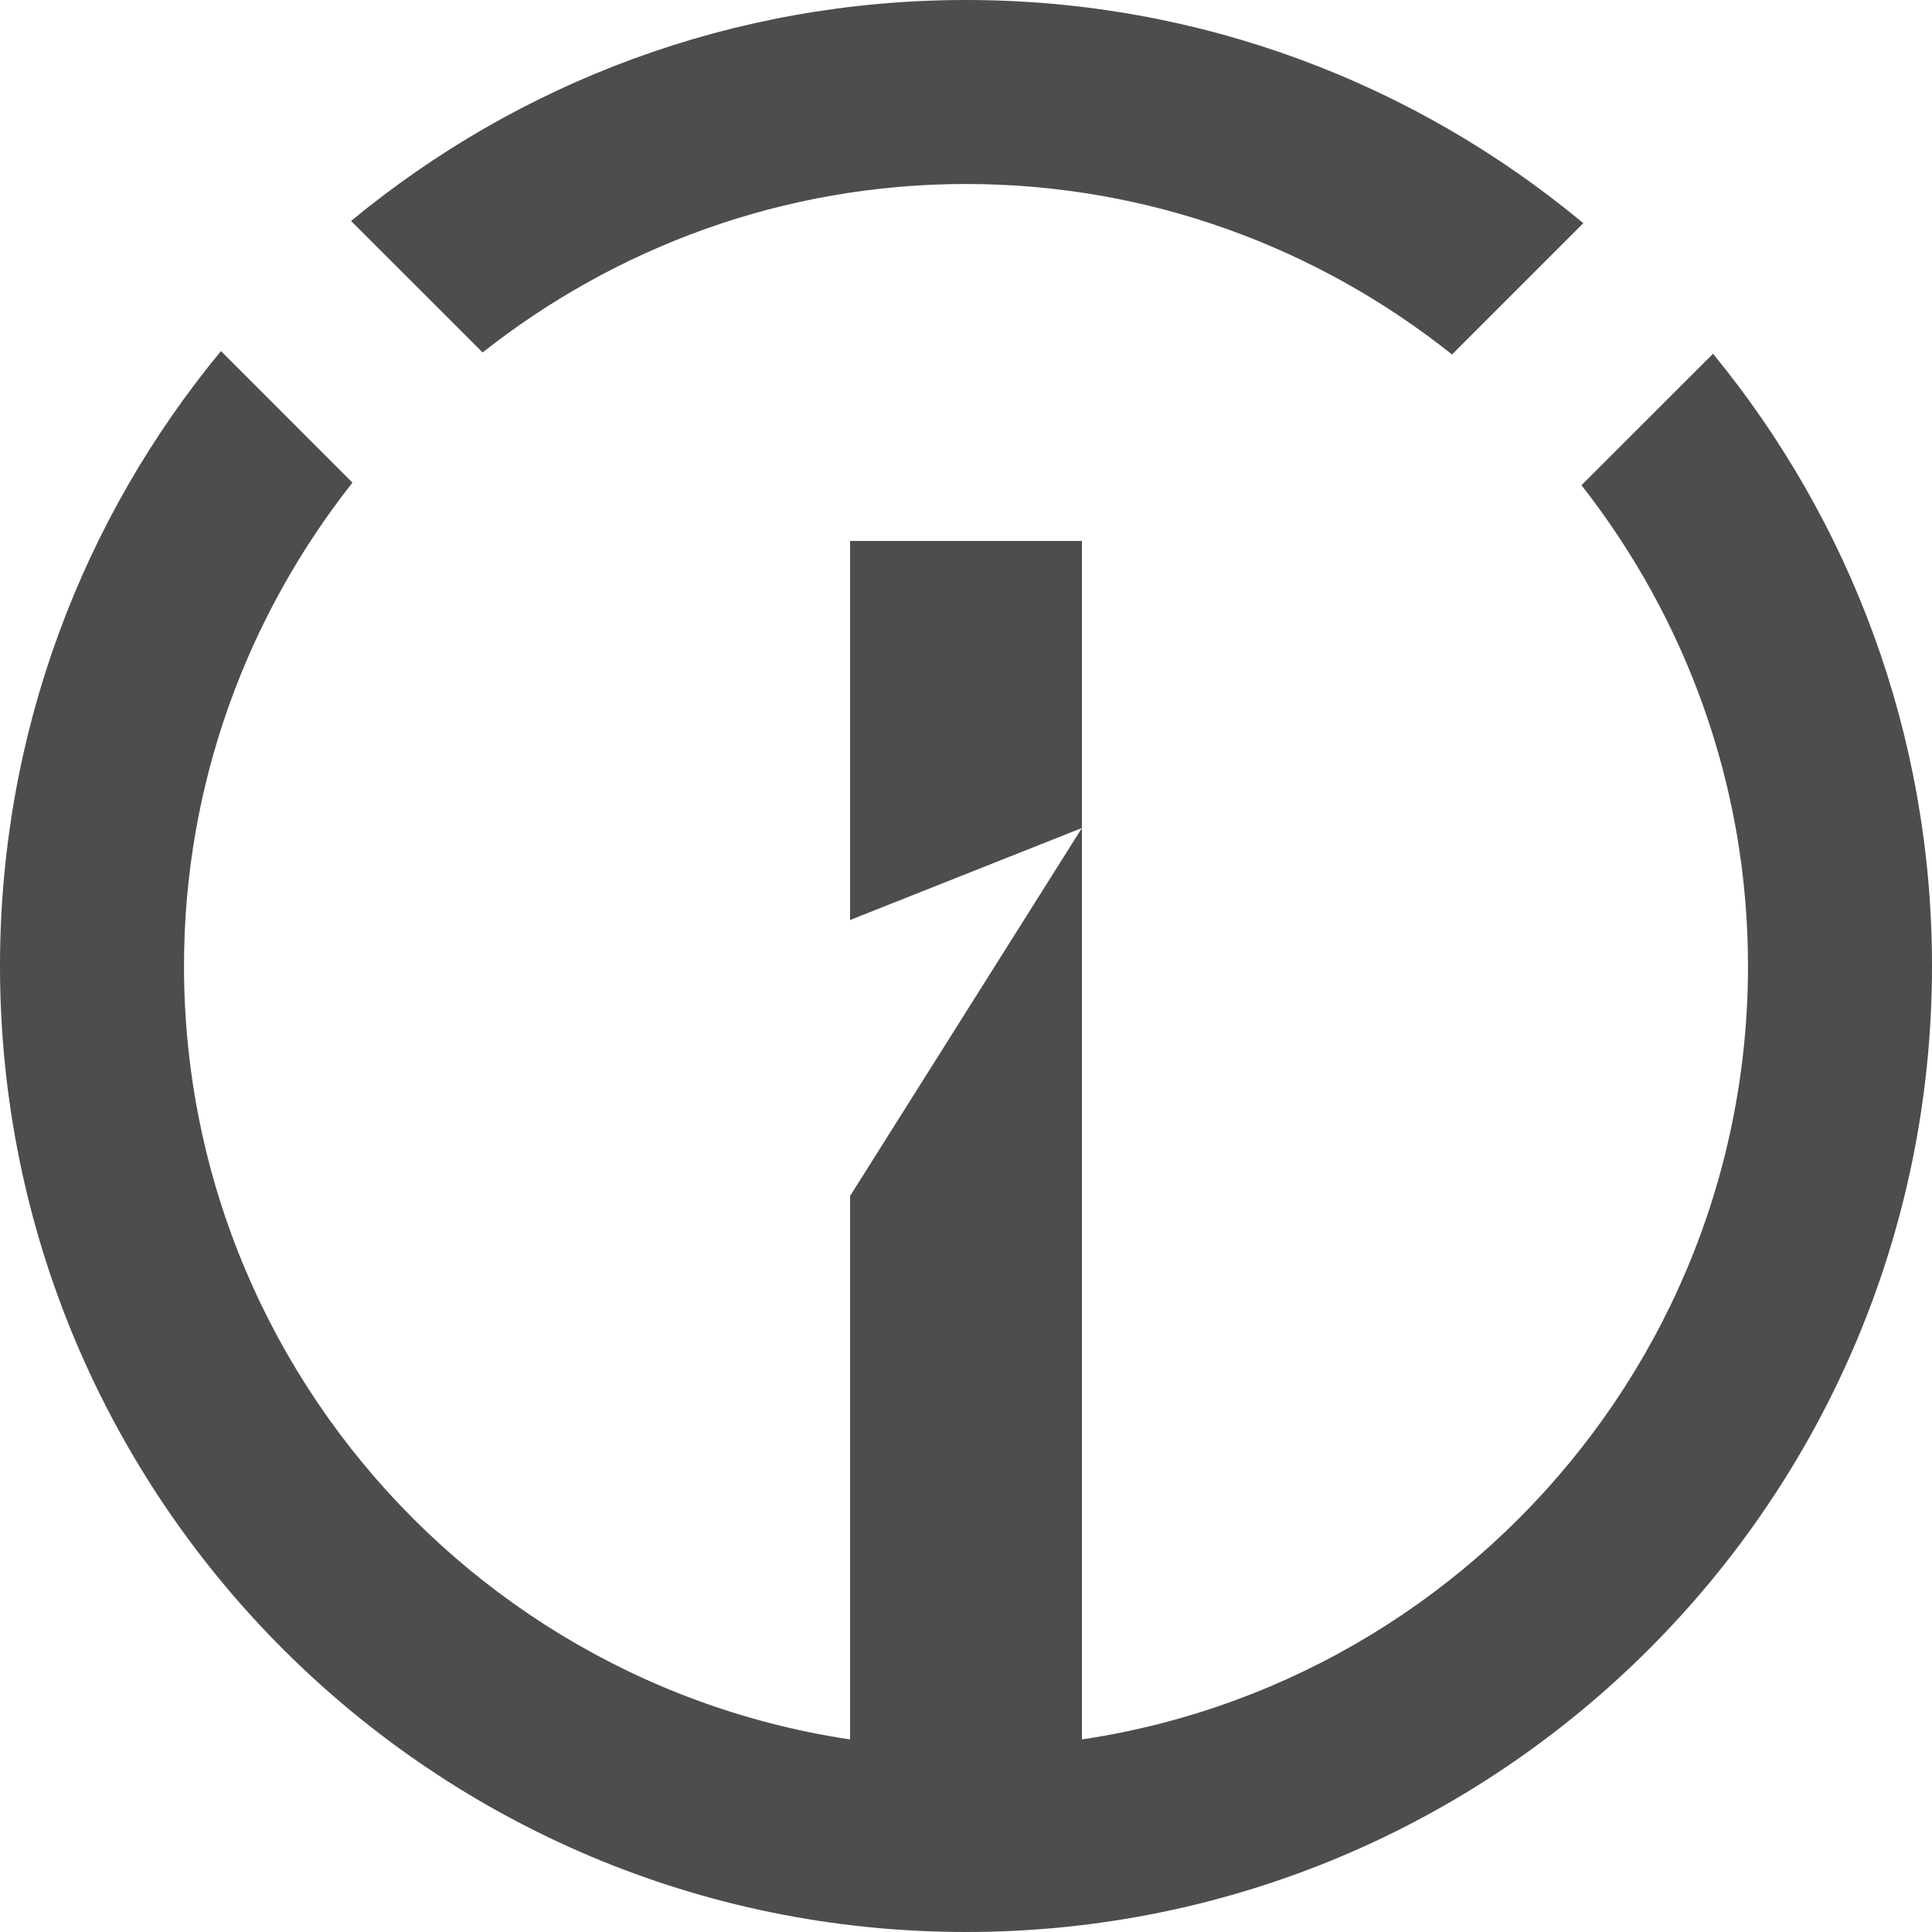
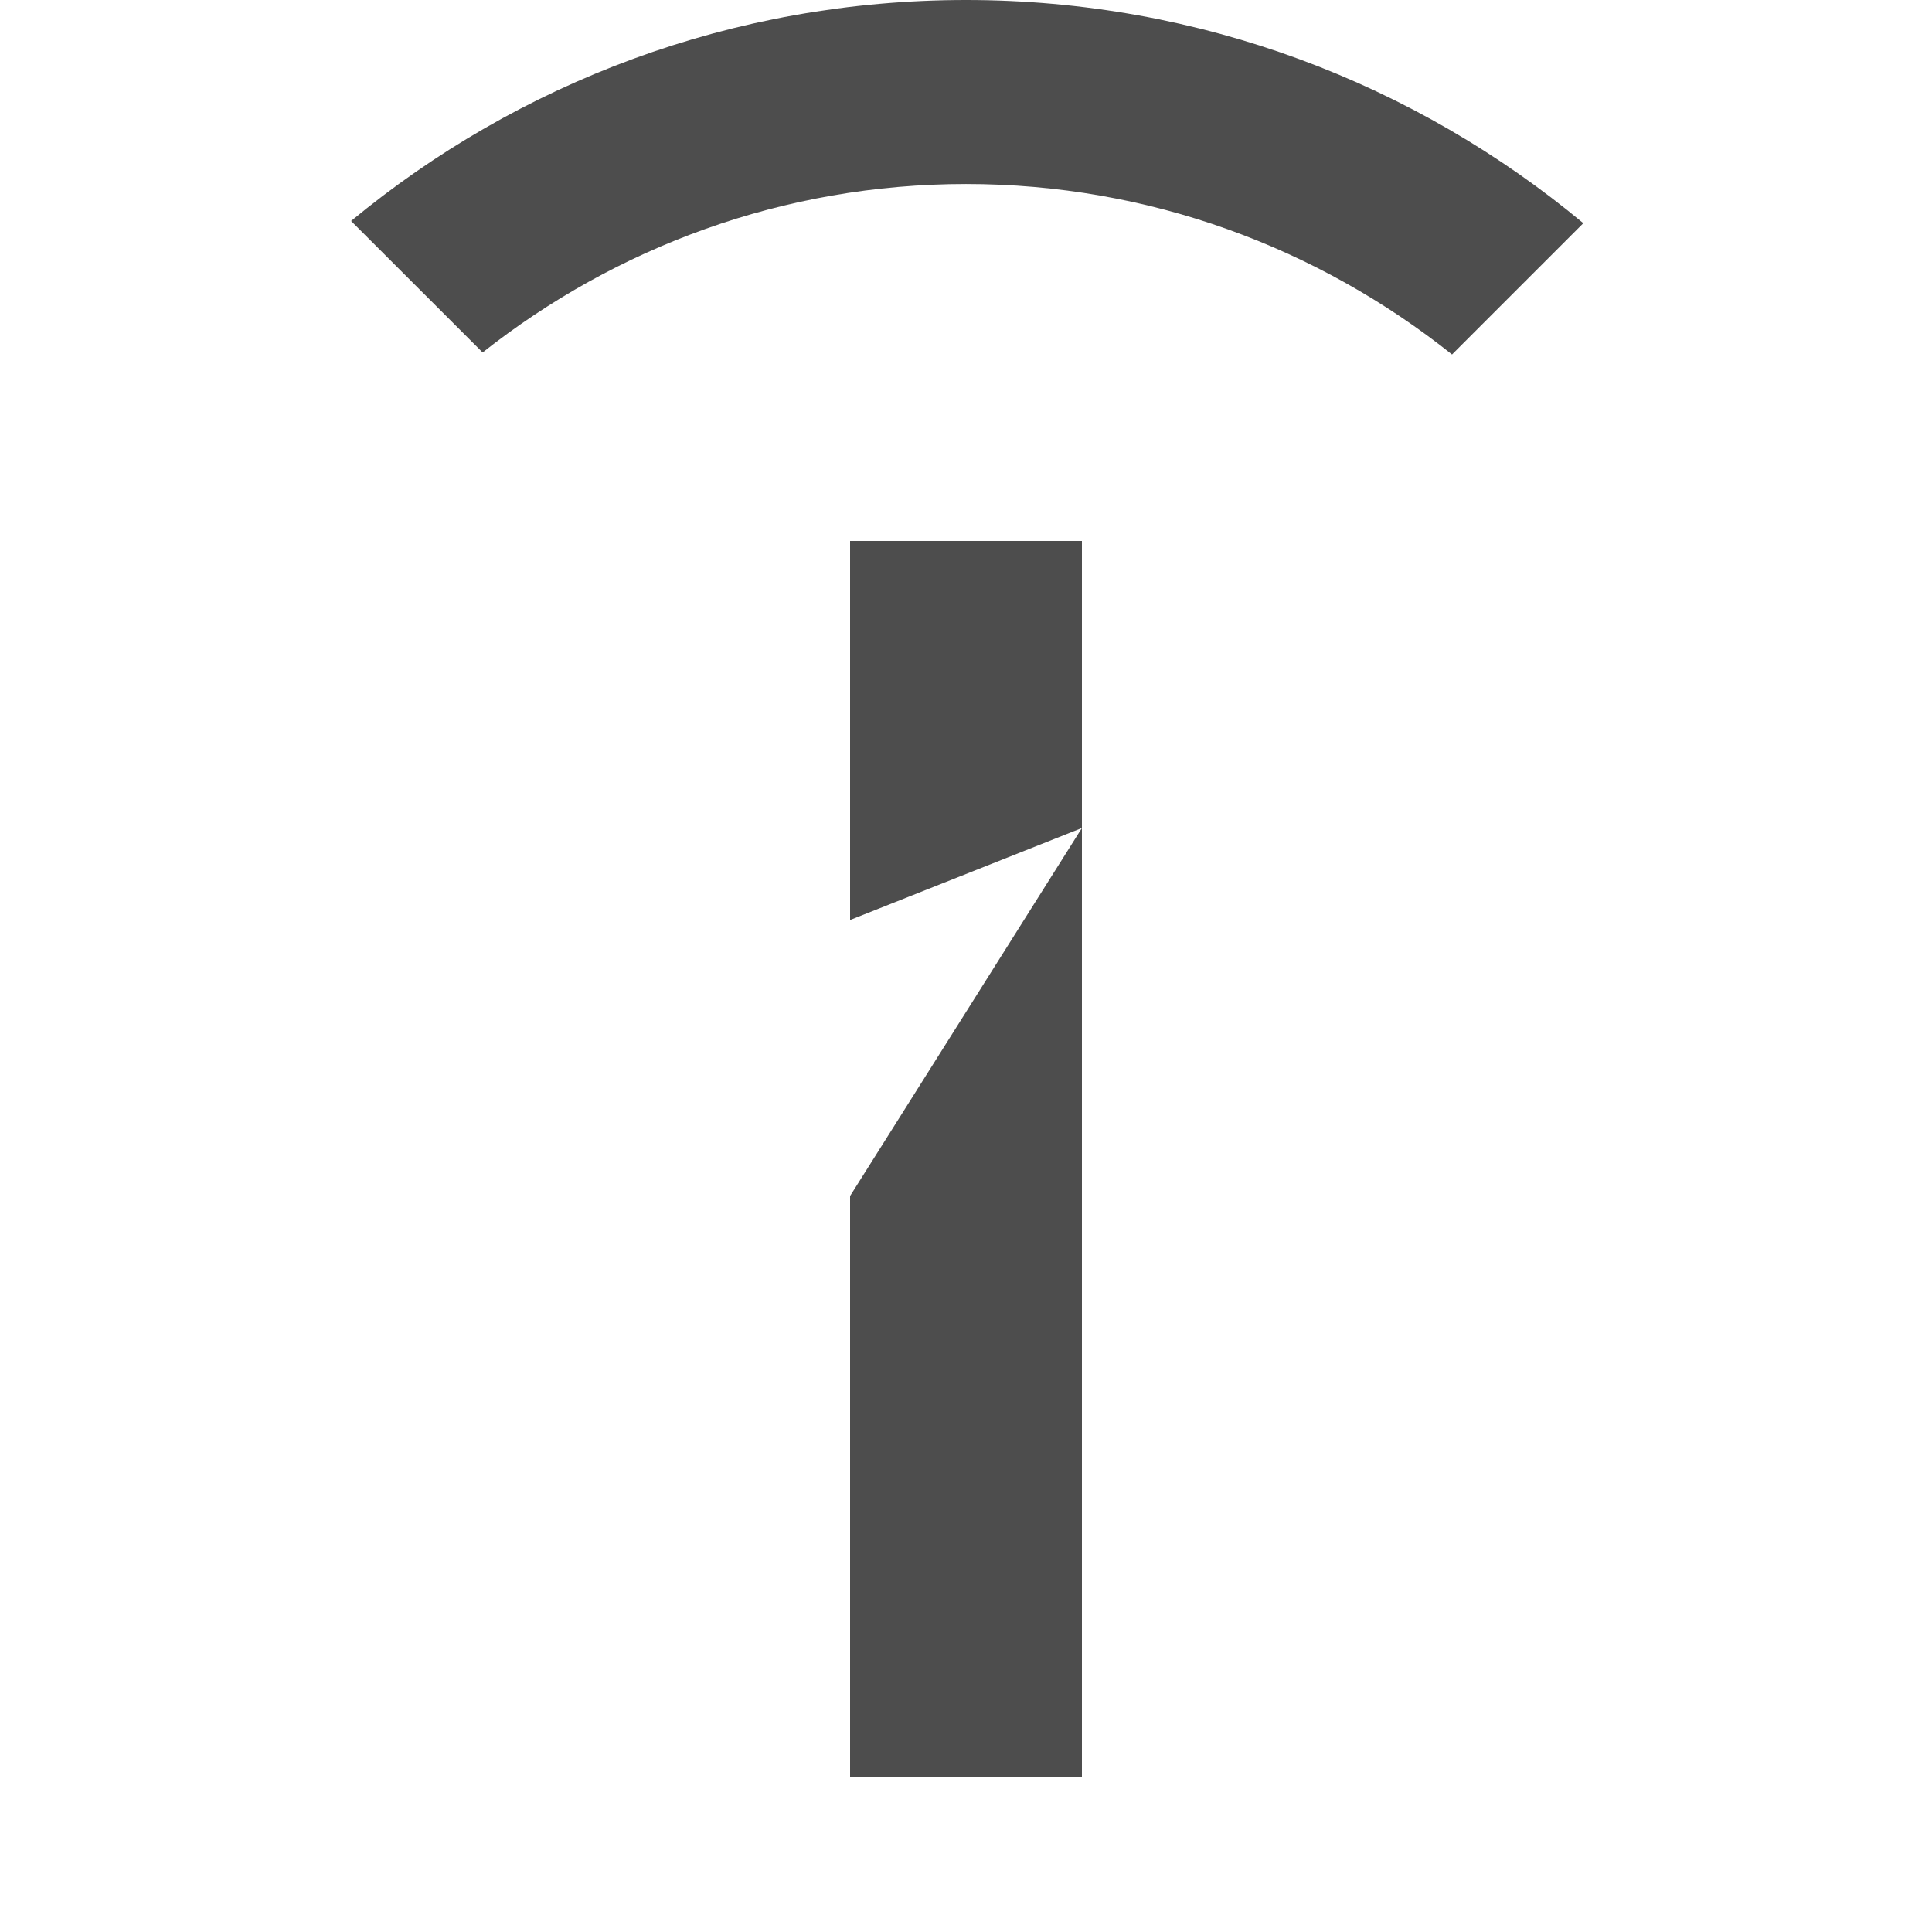
<svg xmlns="http://www.w3.org/2000/svg" version="1.1" id="Layer_1" x="0px" y="0px" width="21px" height="21px" viewBox="0 0 21 21" style="enable-background:new 0 0 21 21;" xml:space="preserve">
  <style type="text/css">
	.st0{fill:#4D4D4D;}
</style>
  <g>
    <g>
      <polygon class="st0" points="9.24,19.32 11.76,19.32 11.76,9 9.24,13   " />
      <polygon class="st0" points="9.24,5.88 9.24,10 11.76,9 11.76,5.88   " />
    </g>
    <g>
      <path class="st0" d="M5.246,3.831C6.694,2.688,8.517,2,10.5,2c1.997,0,3.83,0.696,5.283,1.853l1.427-1.427    C15.39,0.912,13.052,0,10.5,0C7.961,0,5.632,0.901,3.816,2.402L5.246,3.831z" />
-       <path class="st0" d="M17.19,5.274C18.32,6.717,19,8.529,19,10.5c0,4.687-3.813,8.5-8.5,8.5S2,15.187,2,10.5    c0-1.983,0.689-3.806,1.831-5.254l-1.429-1.43C0.901,5.632,0,7.961,0,10.5C0,16.299,4.701,21,10.5,21S21,16.299,21,10.5    c0-2.527-0.894-4.843-2.38-6.655L17.19,5.274z" />
    </g>
  </g>
</svg>